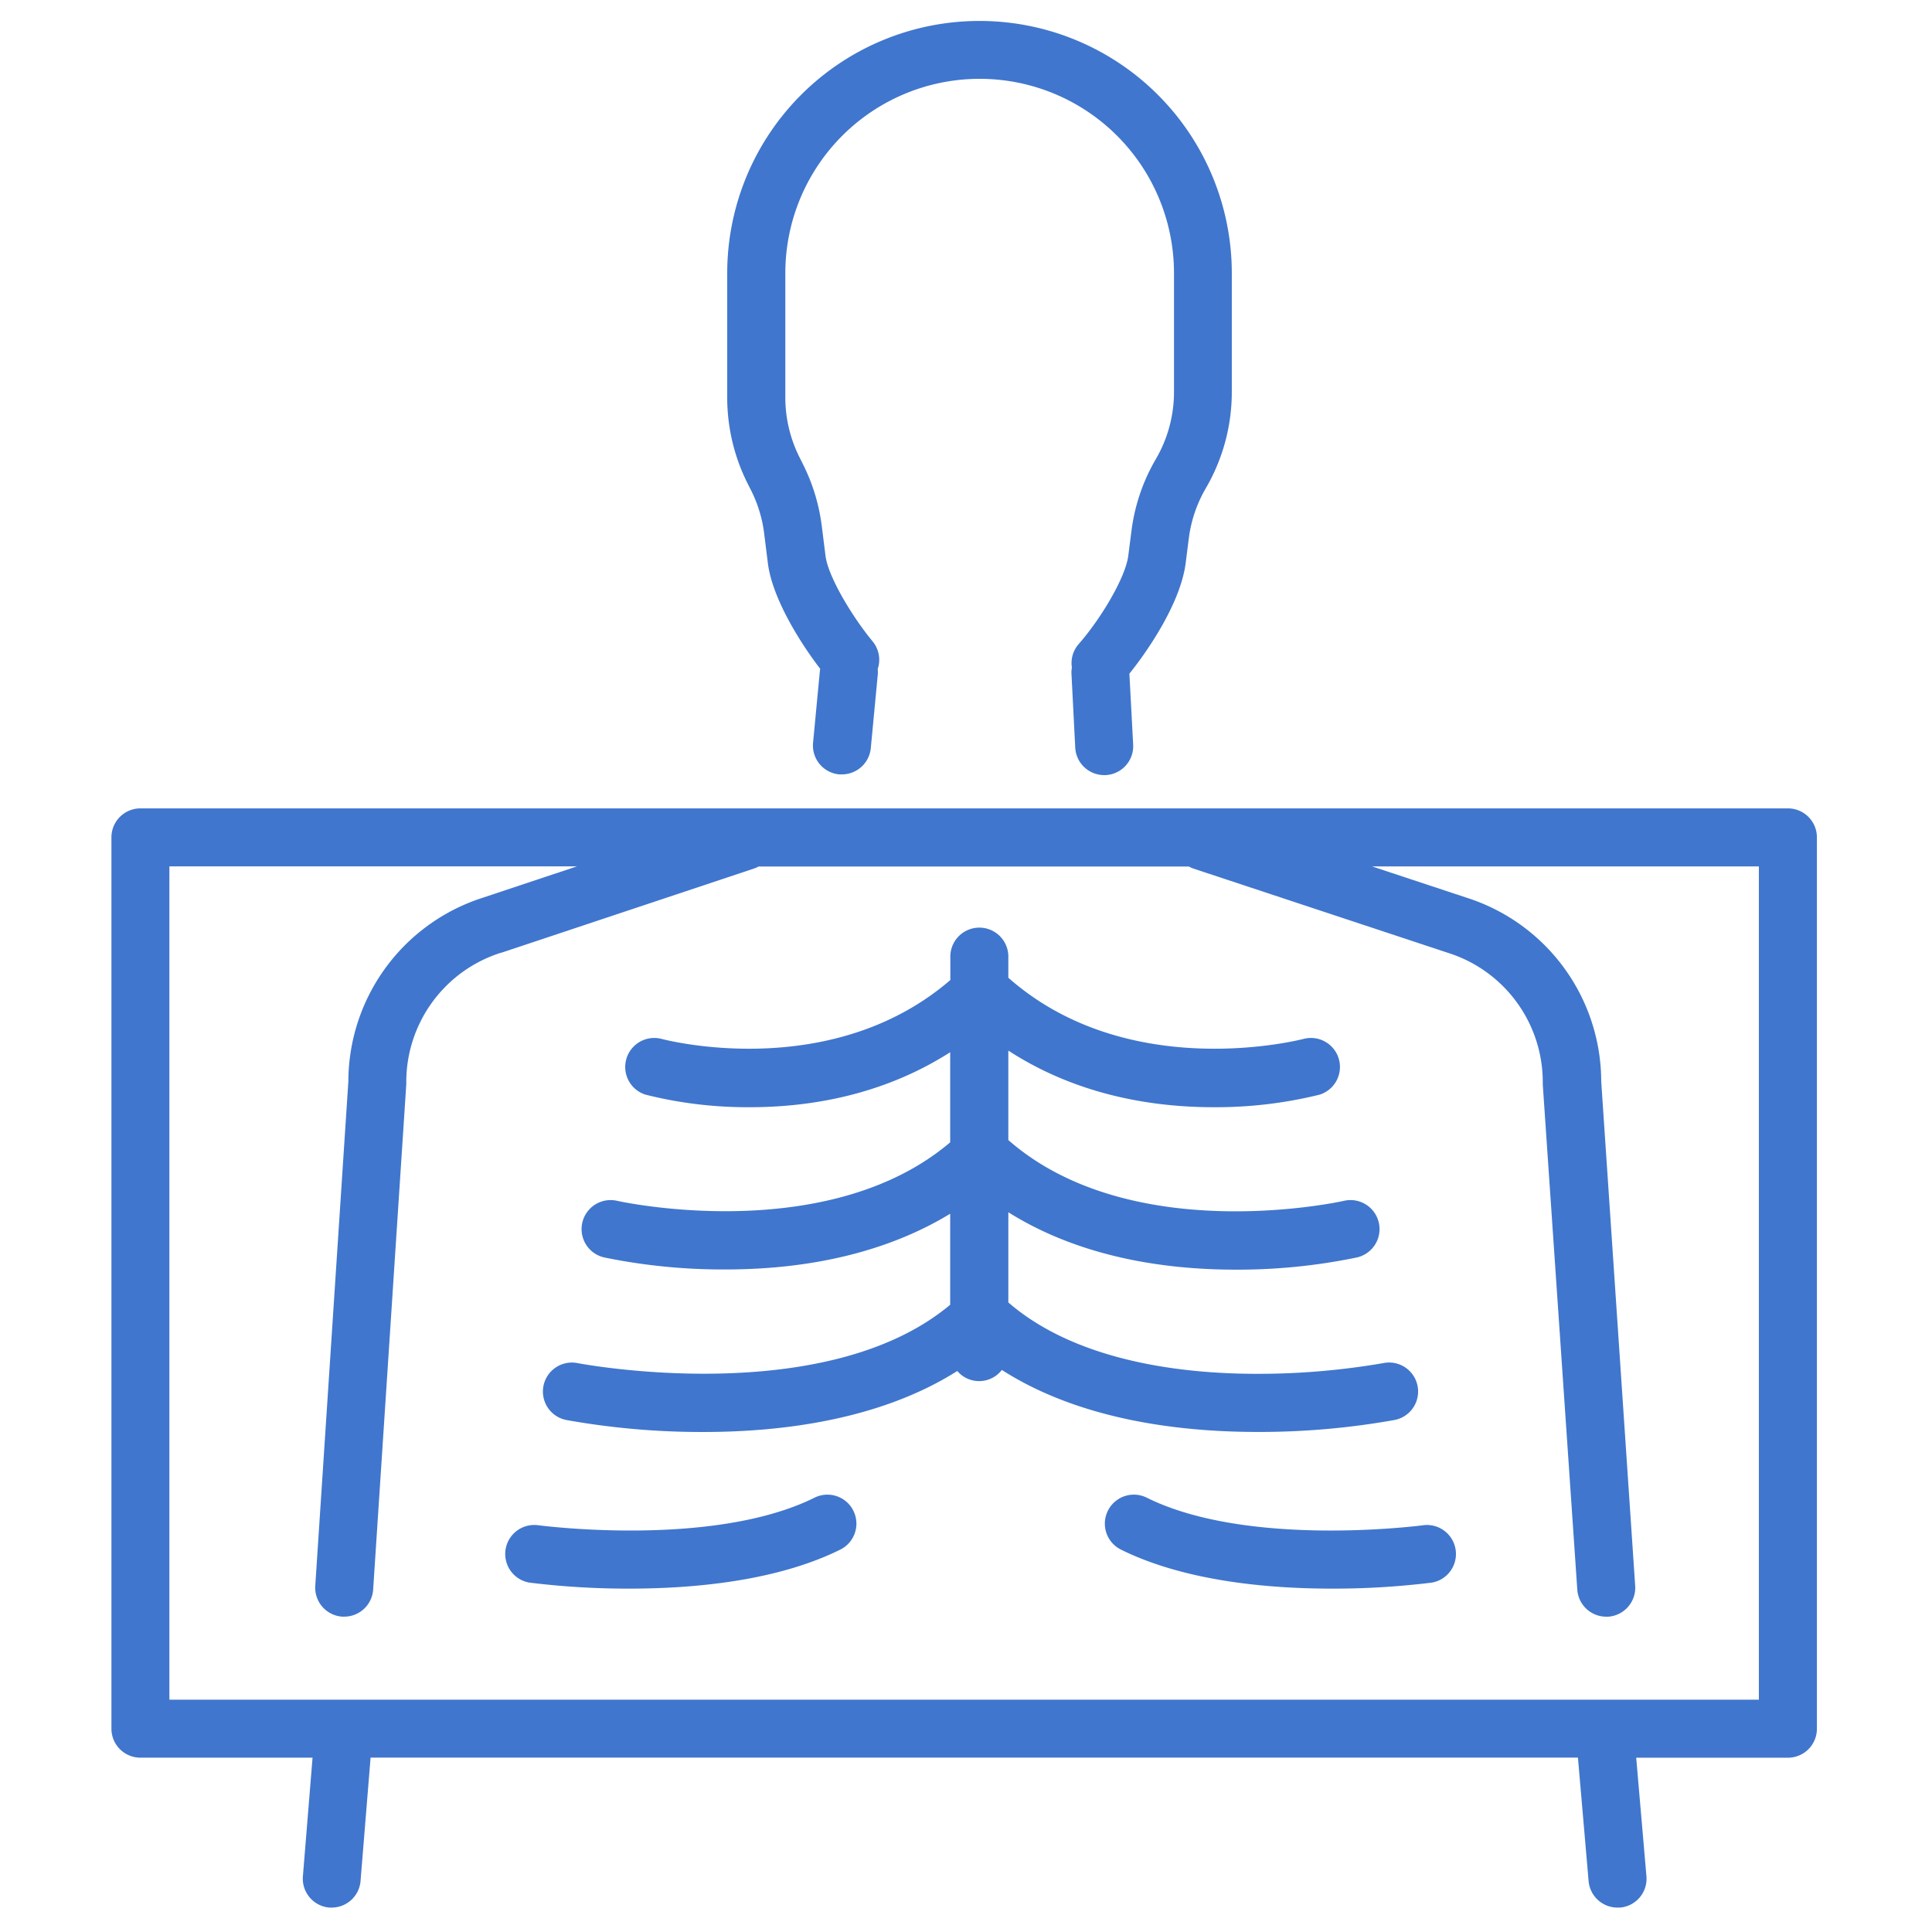
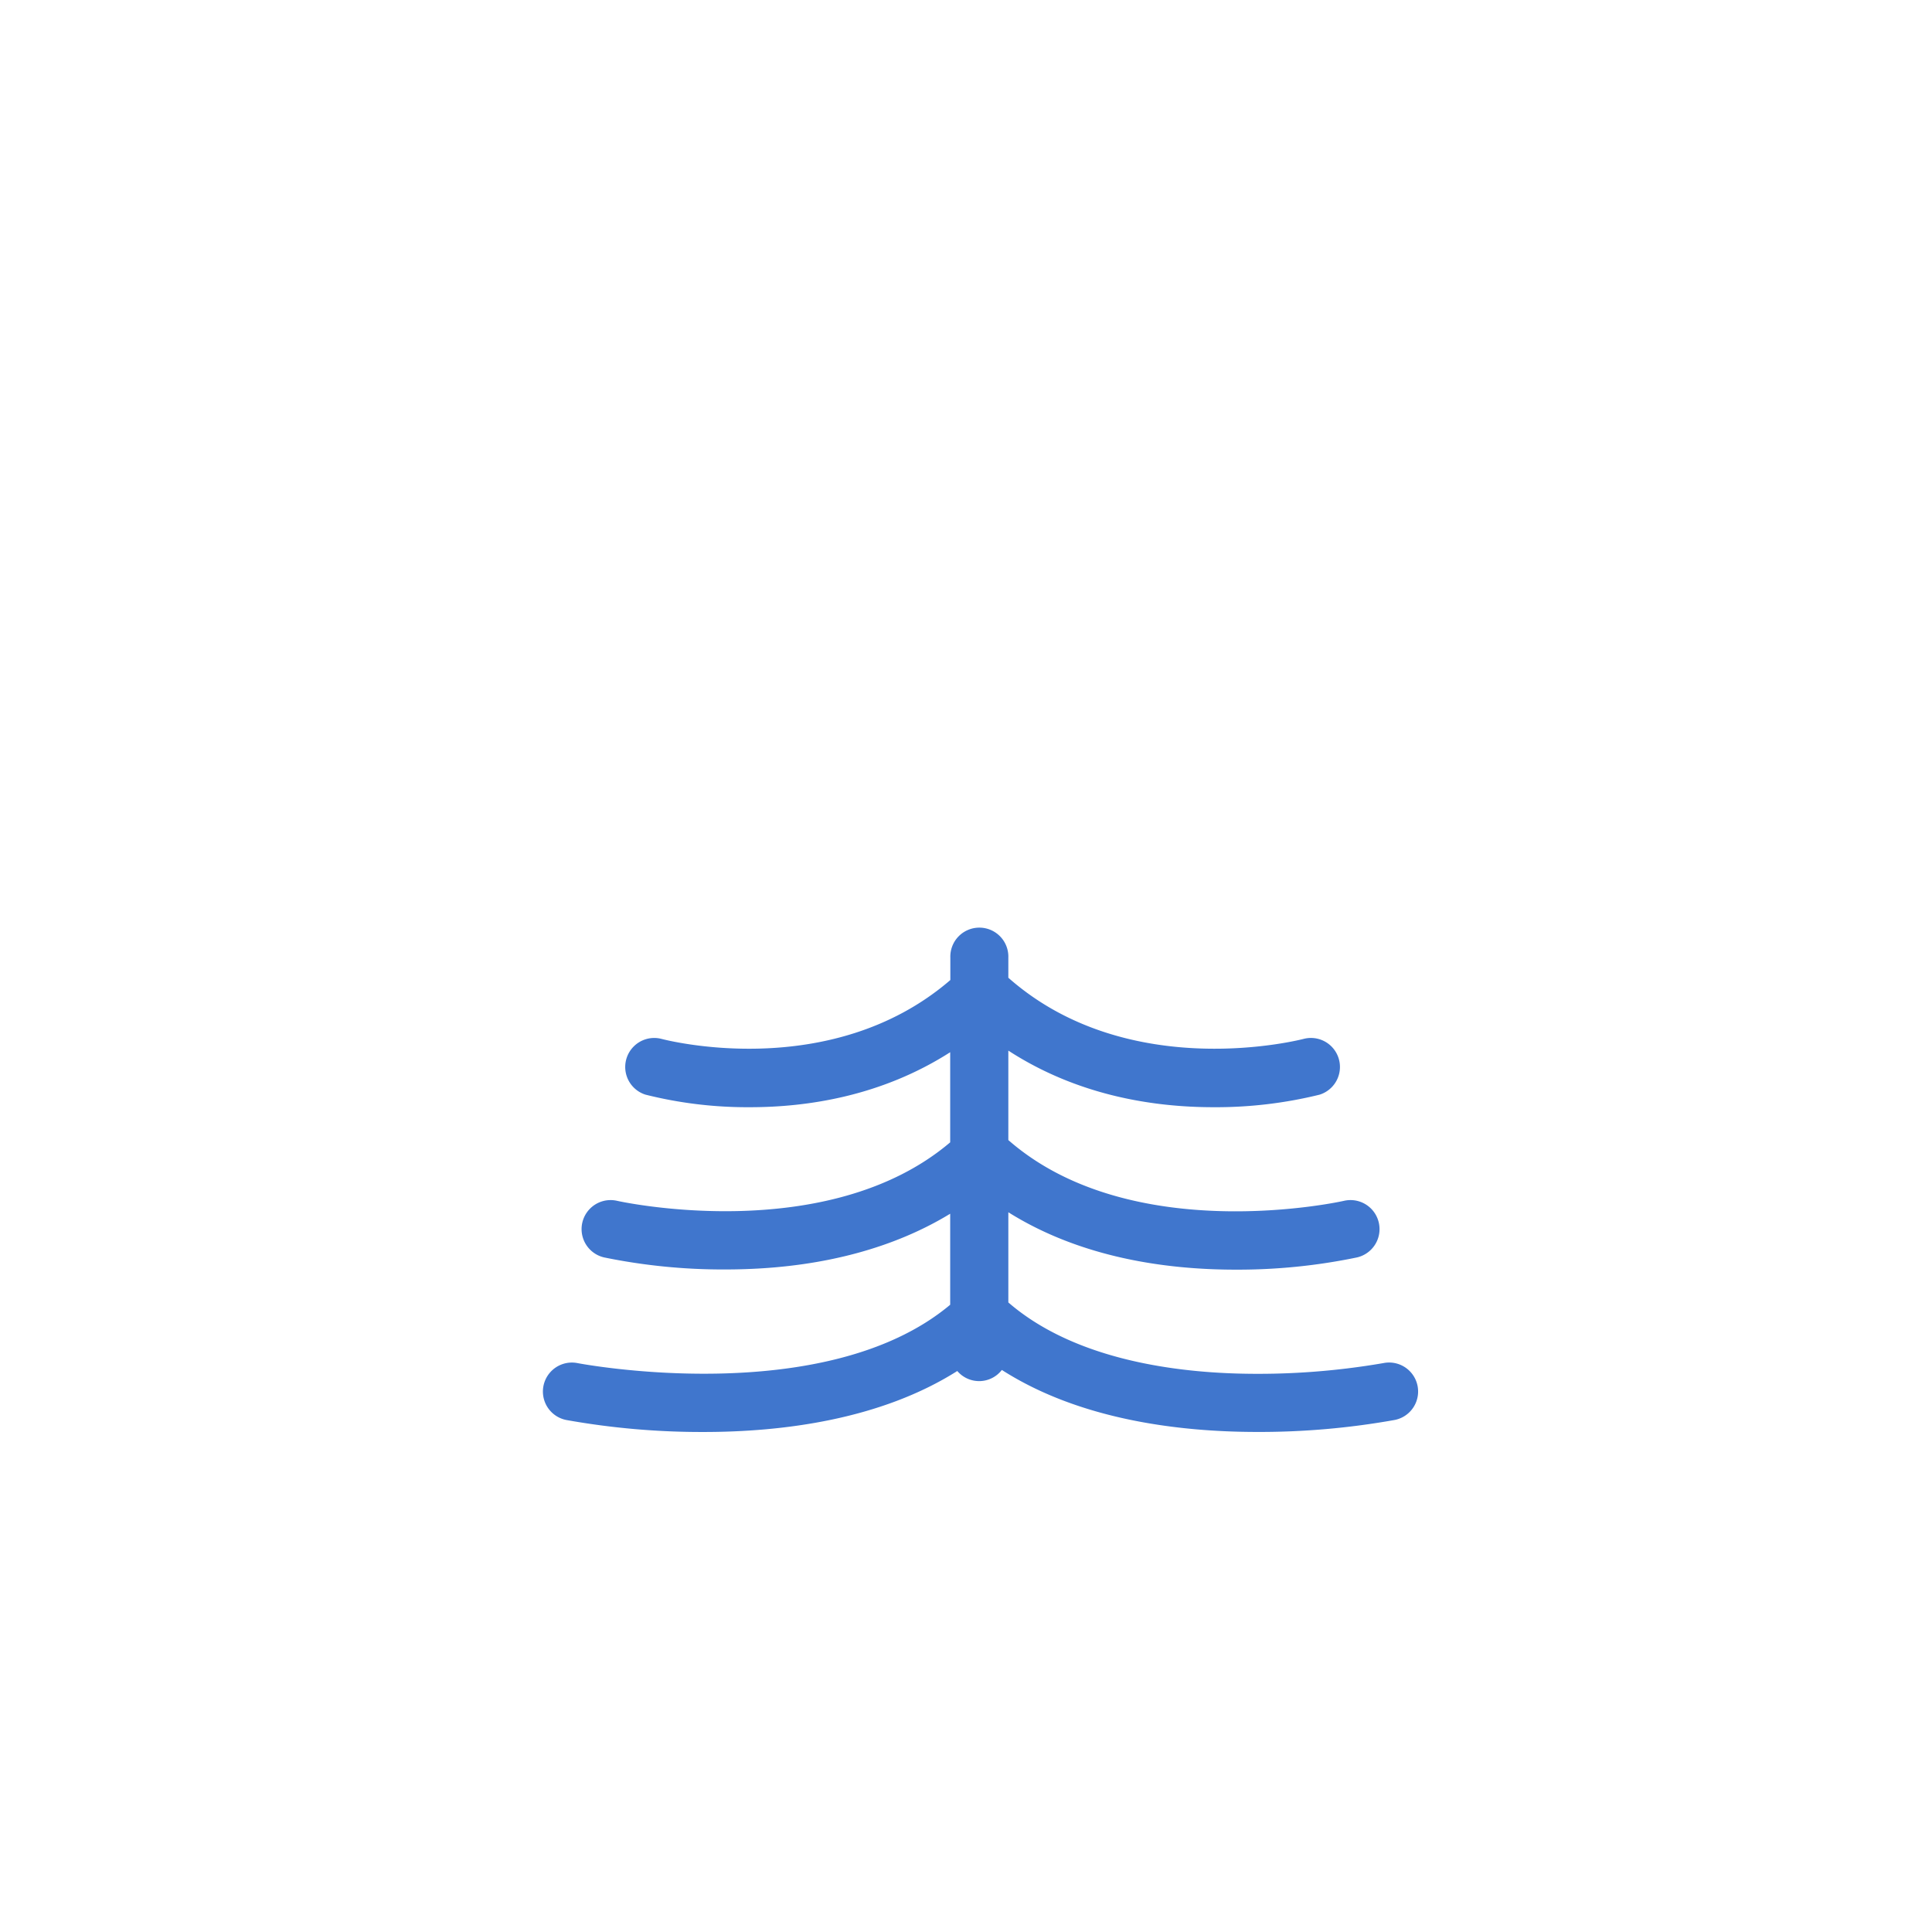
<svg xmlns="http://www.w3.org/2000/svg" viewBox="0 0 512 512">
  <title>all-icons</title>
  <g id="aktinologiko">
    <g>
-       <path d="M199.07,130a35,35,0,0,1,3.43,11.29l1,8c1.18,9.3,8.53,21,13.86,27.95,0,.11,0,.2-.06.31l-1.83,19.29a7.68,7.68,0,0,0,6.92,8.38c.25,0,.49,0,.74,0a7.69,7.69,0,0,0,7.64-6.95l1.83-19.29a7.83,7.83,0,0,0,0-1.68,7.65,7.65,0,0,0-1.35-7.33c-5.45-6.6-11.77-17.13-12.48-22.65l-1-8a50.51,50.51,0,0,0-4.93-16.21l-1-2a35.29,35.29,0,0,1-3.72-15.72v-33a51.5,51.5,0,0,1,103,0v31.52a35.24,35.24,0,0,1-4.79,17.72,50.12,50.12,0,0,0-6.48,19.07l-.84,6.55c-.75,5.92-7.41,16.9-13.15,23.44a7.62,7.62,0,0,0-1.8,6.2,7.83,7.83,0,0,0-.11,1.68l1,19.56a7.68,7.68,0,0,0,7.67,7.28h.4a7.68,7.68,0,0,0,7.28-8.07l-1-18.81c5.45-6.79,13.62-19.11,14.92-29.33l.83-6.55a35,35,0,0,1,4.51-13.27,50.6,50.6,0,0,0,6.88-25.46V72.41a66.86,66.86,0,0,0-133.72,0v33a50.81,50.81,0,0,0,5.34,22.6Z" fill="#4076cd" />
-       <path d="M473.8,214.23H37.21a7.68,7.68,0,0,0-7.68,7.68V458.12a7.68,7.68,0,0,0,7.68,7.68H82.83l-2.56,31.44a7.7,7.7,0,0,0,7,8.29l.63,0a7.68,7.68,0,0,0,7.65-7.06l2.66-32.69H418.17L421,498.53a7.69,7.69,0,0,0,7.65,7c.22,0,.45,0,.67,0a7.67,7.67,0,0,0,7-8.32l-2.71-31.4h40.2a7.68,7.68,0,0,0,7.69-7.68V221.91A7.68,7.68,0,0,0,473.8,214.23Zm-7.68,236.21H44.89V229.6h108l-24.73,8.24a51.22,51.22,0,0,0-35.84,48.74L83.55,420.25a7.69,7.69,0,0,0,7.17,8.18h.51a7.69,7.69,0,0,0,7.66-7.18l8.78-133.91c0-.17,0-.34,0-.51a35.92,35.92,0,0,1,25.17-34.37l.1,0,66.83-22.27a7.64,7.64,0,0,0,1.27-.56h114a8.17,8.17,0,0,0,1.28.57l67.37,22.3a35.92,35.92,0,0,1,25.16,34.37c0,.18,0,.35,0,.52L418,421.28a7.69,7.69,0,0,0,7.66,7.16h.53a7.7,7.7,0,0,0,7.15-8.19l-9-133.66a51.2,51.2,0,0,0-35.8-48.73l-24.93-8.25H466.12Z" fill="#4076cd" />
-       <path d="M215.86,396.9c-27,13.39-72.78,7.37-73.44,7.28a7.69,7.69,0,0,0-2.1,15.23A212.62,212.62,0,0,0,166.87,421c17,0,39-2,55.82-10.34a7.68,7.68,0,1,0-6.83-13.76Z" fill="#4076cd" />
      <path d="M333.23,379.48a203.08,203.08,0,0,0,36.4-3.18,7.68,7.68,0,1,0-3-15.07A195.19,195.19,0,0,1,327.83,364c-18.56-.54-43.83-4.31-60.61-18.84v-23.9c19.32,12.12,42,15.21,60.14,15.21a155.25,155.25,0,0,0,32.26-3.24,7.69,7.69,0,0,0-3.45-15c-.57.14-56.25,12.52-88.95-16.1V278.42c18.4,11.95,38.53,15,54.31,15a114.6,114.6,0,0,0,28.17-3.32,7.69,7.69,0,0,0-4.08-14.82c-.47.13-46.33,12.15-78.4-16.17v-5.31a7.69,7.69,0,1,0-15.37,0v5.92c-31.92,27.5-76.1,15.72-76.65,15.57a7.69,7.69,0,0,0-4.15,14.8,110.81,110.81,0,0,0,27.76,3.33c15.35,0,34.92-3,53-14.57v23.88c-32.65,27.72-87.55,15.67-88.27,15.5a7.68,7.68,0,1,0-3.44,15,156.5,156.5,0,0,0,32.17,3.19q2.55,0,5.22-.09c21.18-.69,39.65-5.73,54.32-14.68v24.12c-33.28,27.9-98.08,15.6-98.75,15.47a7.68,7.68,0,0,0-3,15.07,203.25,203.25,0,0,0,36.41,3.18c20.87,0,46.83-3.26,67.22-16.16a7.6,7.6,0,0,0,11.81-.28C286,376.18,312.2,379.48,333.23,379.48Z" fill="#4076cd" />
-       <path d="M377.34,404.18c-.46.07-46.39,6.14-73.44-7.28a7.68,7.68,0,1,0-6.84,13.76C313.91,419,335.87,421,352.89,421a212.18,212.18,0,0,0,26.54-1.59,7.69,7.69,0,0,0-2.09-15.23Z" fill="#4076cd" />
    </g>
  </g>
</svg>